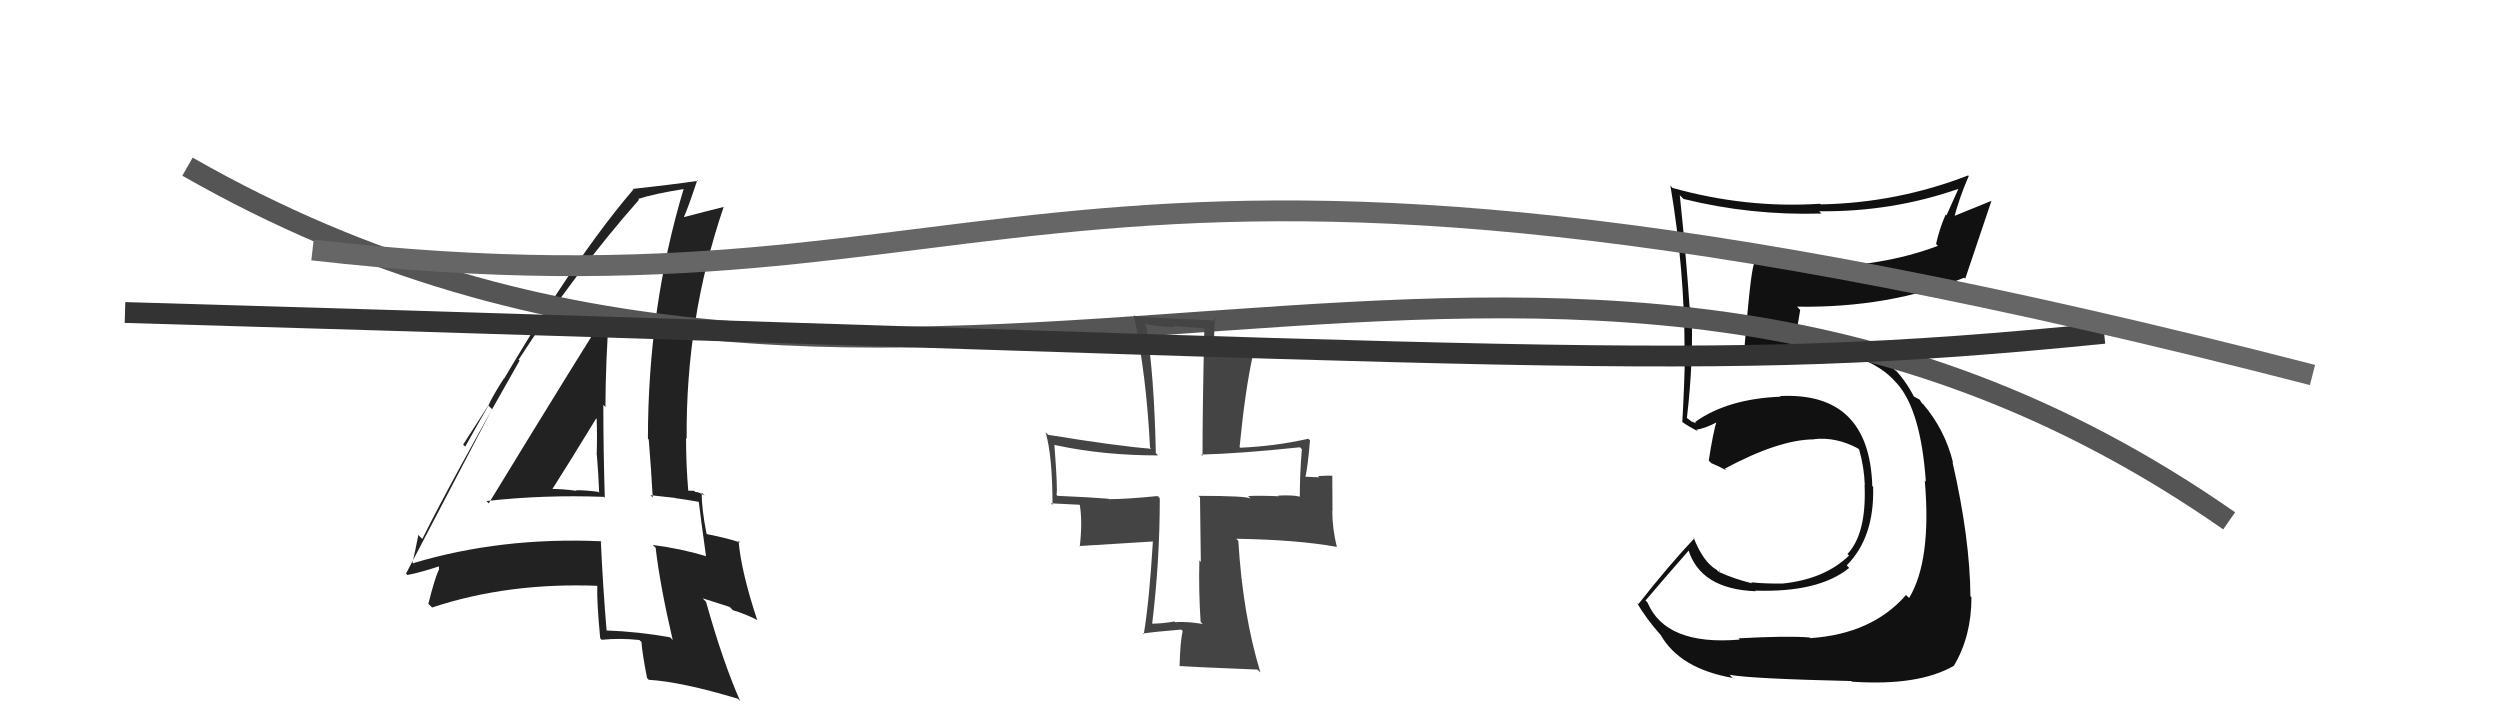
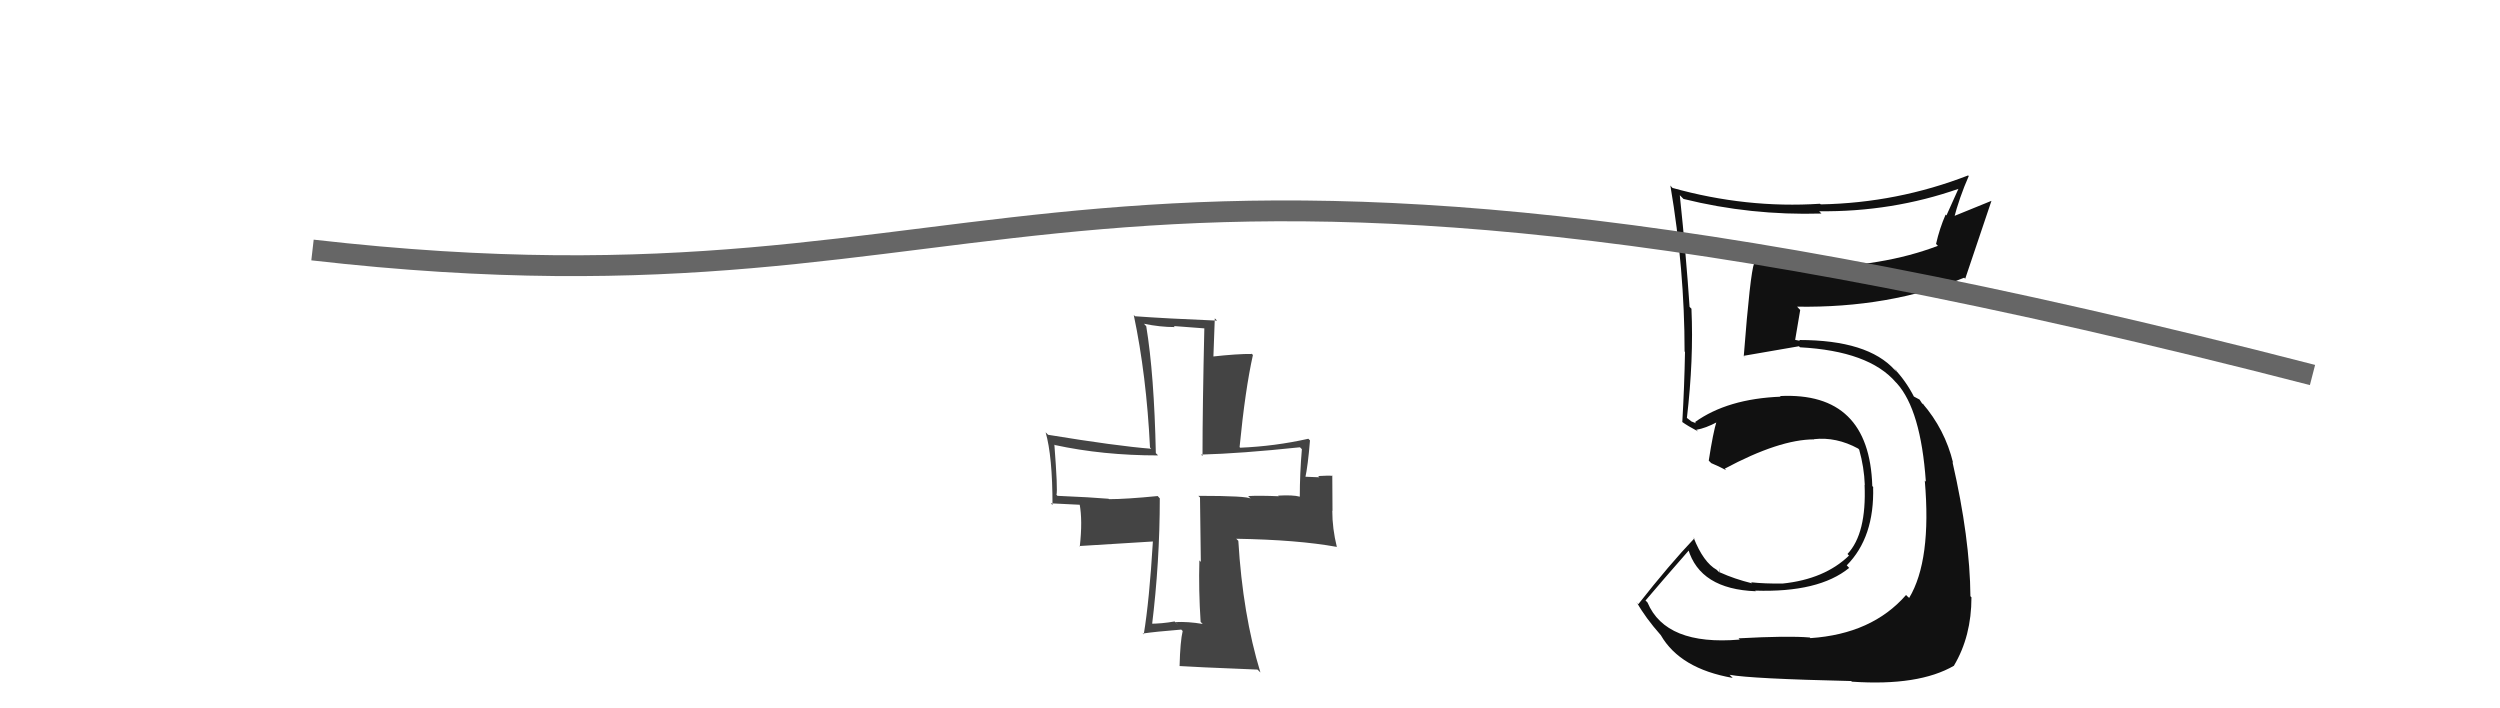
<svg xmlns="http://www.w3.org/2000/svg" width="120" height="34" viewBox="0,0,120,34">
-   <path fill="#222" d="M23.41 24.11L23.37 24.07L23.35 24.05Q26.13 23.74 28.99 23.85L29.00 23.86L29.03 23.89Q28.96 21.57 28.96 19.43L29.07 19.55L29.06 19.53Q29.07 17.34 29.24 15.06L29.21 15.03L29.15 14.96Q28.11 16.55 23.46 24.16ZM32.21 30.64L32.29 30.71L32.16 30.59Q30.67 30.32 29.07 30.26L29.17 30.35L29.12 30.31Q28.94 28.18 28.84 25.97L28.97 26.11L28.84 25.98Q24.05 25.77 19.84 27.03L19.96 27.16L19.80 27.00Q19.91 26.56 20.08 25.68L20.19 25.79L20.27 25.87Q21.74 22.92 24.94 17.31L24.91 17.28L24.89 17.27Q27.61 13.06 30.67 9.59L30.69 9.60L30.63 9.55Q31.35 9.31 32.84 9.07L32.89 9.12L32.82 9.05Q31.10 14.77 31.10 21.06L31.15 21.11L31.14 21.11Q31.26 22.55 31.33 23.88L31.22 23.77L32.41 23.90L32.41 23.91Q33.00 23.99 33.55 24.09L33.47 24.01L33.54 24.08Q33.65 24.97 33.89 26.71L33.86 26.68L33.87 26.69Q32.67 26.33 31.34 26.16L31.35 26.18L31.47 26.29Q31.68 28.10 32.29 30.72ZM33.71 23.67L33.83 23.80L33.82 23.79Q33.54 23.61 33.37 23.61L33.32 23.56L32.97 23.55L33.04 23.61Q32.93 22.29 32.93 21.03L32.92 21.02L32.96 21.06Q32.91 15.29 34.74 9.92L34.70 9.88L34.75 9.93Q34.01 10.11 32.72 10.45L32.90 10.63L32.79 10.51Q33.06 9.90 33.47 8.64L33.48 8.66L33.50 8.68Q32.19 8.87 30.36 9.07L30.49 9.20L30.39 9.11Q26.99 13.07 22.33 21.44L22.23 21.34L24.24 18.22L24.19 18.16Q23.68 18.95 23.44 19.46L23.62 19.64L19.49 27.53L19.55 27.60Q20.16 27.49 21.18 27.15L21.07 27.04L21.07 27.38L21.05 27.37Q20.84 27.86 20.56 28.99L20.59 29.01L20.74 29.16Q24.39 27.95 28.71 28.12L28.58 27.99L28.67 28.08Q28.64 28.87 28.81 30.64L28.91 30.74L28.88 30.71Q29.74 30.62 30.69 30.72L30.83 30.85L30.79 30.81Q30.82 31.32 31.06 32.55L31.10 32.59L31.14 32.63Q32.73 32.73 35.42 33.54L35.52 33.64L35.53 33.65Q34.71 31.81 33.89 28.89L33.73 28.72L35.02 29.13L35.18 29.29Q35.76 29.46 36.37 29.77L36.24 29.63L36.34 29.74Q35.58 27.45 35.45 25.96L35.45 25.95L35.53 26.04Q34.96 25.84 33.94 25.64L33.91 25.61L33.91 25.60Q33.68 24.43 33.68 23.65ZM26.64 23.61L26.58 23.55L26.51 23.48Q27.23 22.36 28.62 20.08L28.58 20.04L28.64 20.10Q28.67 20.98 28.64 21.83L28.64 21.83L28.65 21.85Q28.73 22.81 28.76 23.66L28.64 23.53L28.72 23.61Q28.16 23.53 27.65 23.53L27.63 23.51L27.68 23.56Q27.04 23.47 26.50 23.47Z" />
-   <path fill="#111" d="M83.61 30.81L83.52 30.71L83.50 30.70Q79.96 31.00 79.08 28.92L78.99 28.83L78.98 28.83Q79.68 28.00 81.08 26.40L81.02 26.35L81.03 26.35Q81.60 28.28 84.28 28.38L84.12 28.22L84.25 28.35Q87.30 28.45 88.76 27.26L88.61 27.10L88.64 27.14Q89.98 25.79 89.91 23.37L89.97 23.44L89.87 23.33Q89.73 18.80 85.44 19.01L85.54 19.10L85.48 19.04Q82.92 19.14 81.36 20.26L81.42 20.32L81.19 20.23L80.92 20.02L80.97 20.07Q81.30 17.27 81.19 14.83L81.20 14.83L81.10 14.73Q80.94 12.33 80.63 9.37L80.80 9.54L80.81 9.55Q84.03 10.35 87.43 10.25L87.38 10.20L87.32 10.14Q90.82 10.18 94.02 9.06L94.01 9.05L93.43 10.34L93.39 10.30Q93.10 10.96 92.93 11.71L93.01 11.79L93.02 11.80Q90.33 12.82 86.87 12.82L86.85 12.80L86.83 12.78Q85.46 12.70 84.14 12.57L84.15 12.58L84.20 12.63Q84.01 13.12 83.70 17.10L83.81 17.20L83.69 17.08Q84.59 16.83 86.43 16.70L86.35 16.62L86.40 16.67Q89.71 16.85 91.00 18.35L90.89 18.24L91.05 18.40Q92.20 19.68 92.44 23.11L92.44 23.12L92.39 23.07Q92.72 26.90 91.64 28.70L91.56 28.63L91.49 28.56Q89.86 30.43 86.90 30.63L86.77 30.50L86.87 30.60Q85.83 30.51 83.45 30.64ZM88.88 32.71L88.93 32.76L88.89 32.72Q92.10 32.94 93.80 31.95L93.77 31.93L93.79 31.95Q94.63 30.54 94.63 28.67L94.63 28.67L94.58 28.62Q94.56 25.85 93.72 22.18L93.75 22.21L93.75 22.22Q93.36 20.61 92.27 19.35L92.34 19.41L92.27 19.38L92.14 19.18L91.86 19.03L91.87 19.04Q91.48 18.28 90.90 17.67L91.04 17.80L91.03 17.83L90.95 17.76Q89.66 16.32 86.36 16.32L86.40 16.36L86.10 16.30L86.16 16.36Q86.24 15.87 86.41 14.88L86.25 14.71L86.25 14.72Q90.68 14.79 94.28 13.33L94.45 13.50L94.33 13.38Q94.74 12.15 95.59 9.64L95.59 9.64L93.65 10.43L93.77 10.55Q94.05 9.47 94.50 8.45L94.53 8.48L94.47 8.42Q91.07 9.74 87.40 9.81L87.37 9.79L87.36 9.78Q83.82 10.01 80.28 9.02L80.16 8.89L80.18 8.92Q80.86 12.93 80.86 16.87L80.87 16.88L80.88 16.90Q80.85 18.56 80.75 20.26L80.80 20.31L80.74 20.25Q81.00 20.44 81.51 20.71L81.49 20.69L81.42 20.63Q81.86 20.56 82.44 20.25L82.34 20.16L82.40 20.21Q82.23 20.75 82.02 22.11L82.16 22.25L82.14 22.23Q82.48 22.37 82.86 22.57L82.79 22.50L82.78 22.50Q85.41 21.09 87.08 21.09L87.01 21.01L87.07 21.08Q88.14 20.96 89.19 21.53L89.23 21.57L89.24 21.58Q89.48 22.43 89.51 23.28L89.63 23.40L89.50 23.27Q89.60 25.61 88.68 26.59L88.79 26.71L88.75 26.67Q87.58 27.80 85.57 28.01L85.58 28.01L85.58 28.01Q84.67 28.02 84.06 27.95L84.07 27.97L84.10 28.00Q83.25 27.79 82.57 27.48L82.56 27.48L82.52 27.26L82.54 27.49L82.40 27.35Q81.76 26.99 81.29 25.80L81.27 25.78L81.33 25.84Q80.14 27.09 78.64 29.00L78.55 28.91L78.57 28.92Q78.97 29.64 79.72 30.49L79.54 30.30L79.72 30.49Q80.65 32.10 83.17 32.54L83.09 32.46L83.02 32.39Q84.06 32.58 88.86 32.69Z" />
-   <path d="M9 8 C44 28,74 2,107 25" stroke="#555" fill="none" />
+   <path fill="#111" d="M83.61 30.81L83.52 30.71L83.50 30.70Q79.96 31.00 79.08 28.92L78.99 28.83L78.98 28.83Q79.68 28.00 81.08 26.40L81.02 26.35L81.03 26.35Q81.60 28.28 84.28 28.38L84.12 28.22L84.25 28.35Q87.30 28.45 88.76 27.26L88.61 27.10L88.64 27.14Q89.98 25.79 89.91 23.37L89.97 23.44L89.87 23.33Q89.73 18.80 85.44 19.01L85.54 19.10L85.48 19.04Q82.92 19.14 81.36 20.26L81.42 20.32L81.19 20.23L80.92 20.02L80.97 20.07Q81.30 17.27 81.19 14.83L81.20 14.83L81.10 14.73Q80.94 12.33 80.63 9.37L80.80 9.54L80.81 9.55Q84.03 10.35 87.43 10.25L87.38 10.20L87.32 10.14Q90.82 10.18 94.02 9.06L94.01 9.05L93.43 10.34L93.39 10.30Q93.10 10.96 92.93 11.71L93.01 11.79L93.02 11.80Q90.33 12.82 86.87 12.82L86.85 12.80L86.83 12.78Q85.46 12.70 84.14 12.57L84.15 12.58L84.20 12.63Q84.01 13.12 83.70 17.10L83.81 17.20L83.69 17.08L86.35 16.62L86.40 16.67Q89.71 16.85 91.00 18.35L90.89 18.24L91.05 18.40Q92.20 19.68 92.44 23.11L92.44 23.12L92.39 23.07Q92.72 26.90 91.64 28.70L91.56 28.63L91.49 28.56Q89.86 30.43 86.90 30.63L86.77 30.50L86.87 30.60Q85.83 30.51 83.45 30.64ZM88.88 32.71L88.93 32.76L88.89 32.72Q92.10 32.94 93.80 31.95L93.77 31.93L93.79 31.95Q94.63 30.54 94.63 28.67L94.63 28.67L94.58 28.62Q94.56 25.85 93.72 22.18L93.75 22.21L93.75 22.22Q93.36 20.61 92.27 19.35L92.34 19.41L92.27 19.38L92.14 19.18L91.86 19.03L91.87 19.04Q91.48 18.28 90.90 17.67L91.04 17.80L91.03 17.83L90.95 17.76Q89.66 16.32 86.36 16.32L86.40 16.36L86.10 16.30L86.16 16.36Q86.24 15.87 86.41 14.88L86.25 14.71L86.25 14.72Q90.68 14.79 94.28 13.33L94.45 13.50L94.33 13.38Q94.74 12.15 95.59 9.64L95.59 9.64L93.65 10.43L93.77 10.55Q94.05 9.47 94.50 8.45L94.53 8.48L94.47 8.42Q91.07 9.74 87.40 9.81L87.37 9.79L87.36 9.78Q83.82 10.01 80.28 9.02L80.16 8.89L80.18 8.92Q80.86 12.93 80.86 16.87L80.87 16.88L80.88 16.90Q80.85 18.56 80.75 20.26L80.80 20.31L80.74 20.25Q81.00 20.44 81.51 20.71L81.49 20.69L81.42 20.63Q81.86 20.56 82.44 20.25L82.34 20.16L82.40 20.21Q82.23 20.75 82.02 22.11L82.16 22.25L82.14 22.23Q82.48 22.37 82.86 22.57L82.79 22.50L82.78 22.50Q85.41 21.09 87.08 21.09L87.01 21.01L87.07 21.08Q88.14 20.96 89.19 21.53L89.23 21.57L89.24 21.58Q89.48 22.43 89.51 23.28L89.63 23.40L89.50 23.27Q89.60 25.61 88.68 26.59L88.79 26.71L88.75 26.67Q87.58 27.80 85.57 28.01L85.58 28.01L85.58 28.01Q84.67 28.02 84.06 27.95L84.07 27.97L84.10 28.00Q83.25 27.79 82.57 27.48L82.56 27.48L82.52 27.26L82.54 27.49L82.40 27.35Q81.76 26.99 81.29 25.80L81.27 25.78L81.33 25.84Q80.14 27.09 78.64 29.00L78.55 28.91L78.57 28.92Q78.97 29.64 79.72 30.49L79.54 30.30L79.72 30.49Q80.65 32.10 83.17 32.54L83.09 32.46L83.02 32.39Q84.06 32.58 88.86 32.69Z" />
  <path fill="#444" d="M57.61 29.83L57.71 29.93L57.73 29.95Q57.03 29.83 56.42 29.86L56.55 30.00L56.38 29.83Q55.77 29.94 55.16 29.94L55.28 30.05L55.29 30.06Q55.67 26.98 55.67 23.92L55.65 23.90L55.57 23.81Q54.05 23.96 53.23 23.96L53.18 23.91L53.21 23.94Q52.39 23.87 50.76 23.80L50.75 23.79L50.71 23.75Q50.78 23.55 50.61 21.34L50.68 21.40L50.63 21.36Q52.93 21.86 55.58 21.86L55.57 21.84L55.48 21.75Q55.40 17.97 55.02 15.66L55.02 15.66L54.91 15.54Q55.68 15.70 56.39 15.70L56.34 15.65L57.92 15.77L57.81 15.66Q57.72 19.58 57.72 21.89L57.72 21.89L57.65 21.82Q59.54 21.77 62.39 21.47L62.41 21.48L62.49 21.56Q62.39 22.75 62.39 23.84L62.33 23.78L62.39 23.84Q62.06 23.75 61.35 23.79L61.47 23.91L61.38 23.82Q60.46 23.78 59.92 23.81L59.91 23.81L60.04 23.94Q59.90 23.80 57.52 23.80L57.60 23.88L57.64 26.97L57.57 26.90Q57.53 28.32 57.63 29.85ZM62.81 21.07L62.85 21.10L62.80 21.06Q61.20 21.42 59.53 21.49L59.38 21.34L59.50 21.46Q59.77 18.70 60.14 17.04L60.00 16.89L60.09 16.99Q59.41 16.98 58.15 17.12L58.24 17.21L58.31 15.28L58.42 15.39Q55.98 15.29 54.48 15.18L54.42 15.12L54.42 15.12Q55.03 18.01 55.20 21.48L55.22 21.50L55.26 21.54Q53.60 21.41 50.31 20.87L50.35 20.91L50.19 20.75Q50.52 21.90 50.52 24.24L50.44 24.16L51.86 24.23L51.82 24.19Q51.97 24.98 51.83 26.23L51.80 26.21L55.36 25.99L55.34 25.97Q55.17 28.82 54.90 30.45L54.78 30.34L54.85 30.41Q55.45 30.32 56.70 30.22L56.81 30.33L56.77 30.28Q56.65 30.78 56.62 31.97L56.80 32.15L56.62 31.97Q57.13 32.01 60.36 32.14L60.33 32.11L60.50 32.28Q59.65 29.49 59.44 25.96L59.39 25.91L59.34 25.86Q62.29 25.91 64.16 26.25L64.26 26.36L64.17 26.26Q63.95 25.37 63.95 24.52L63.96 24.52L63.95 22.82L63.97 22.84Q63.75 22.82 63.27 22.85L63.33 22.91L62.58 22.88L62.65 22.95Q62.78 22.36 62.88 21.14Z" />
-   <path d="M6 15 C75 17,81 18,101 16" stroke="#333" fill="none" />
  <path d="M15 12 C50 16,49 2,111 18" stroke="#666" fill="none" />
</svg>